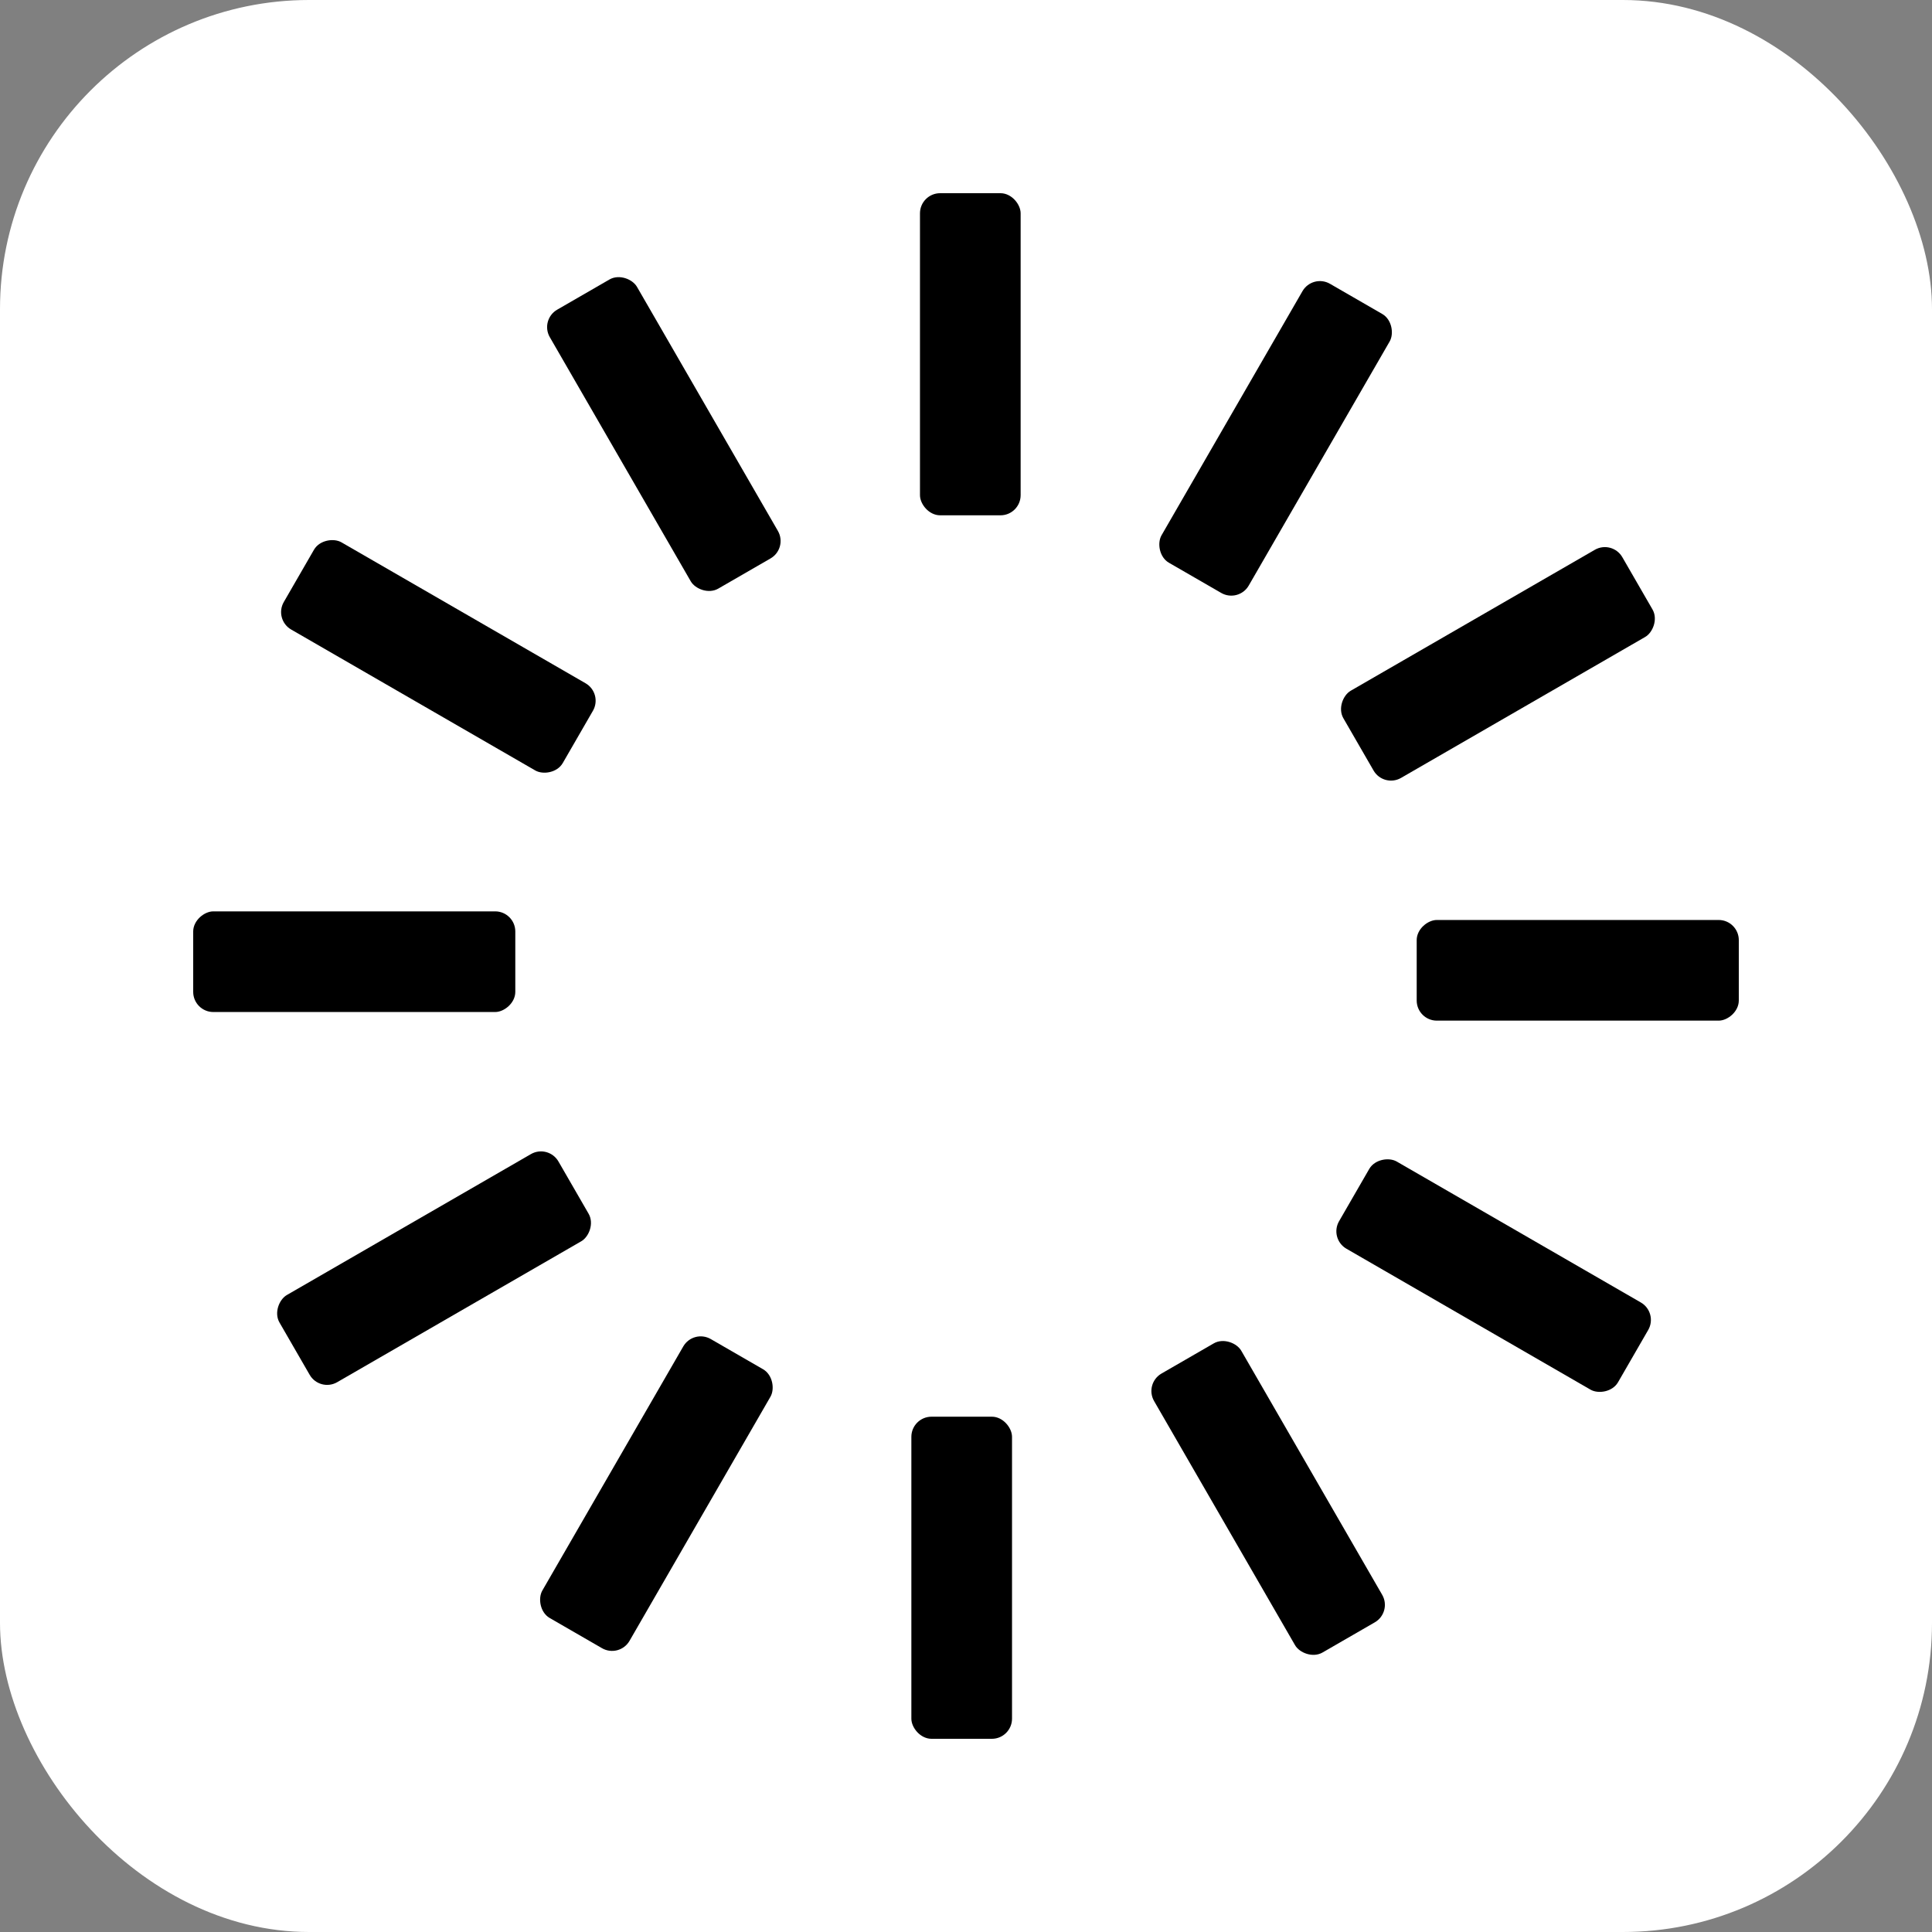
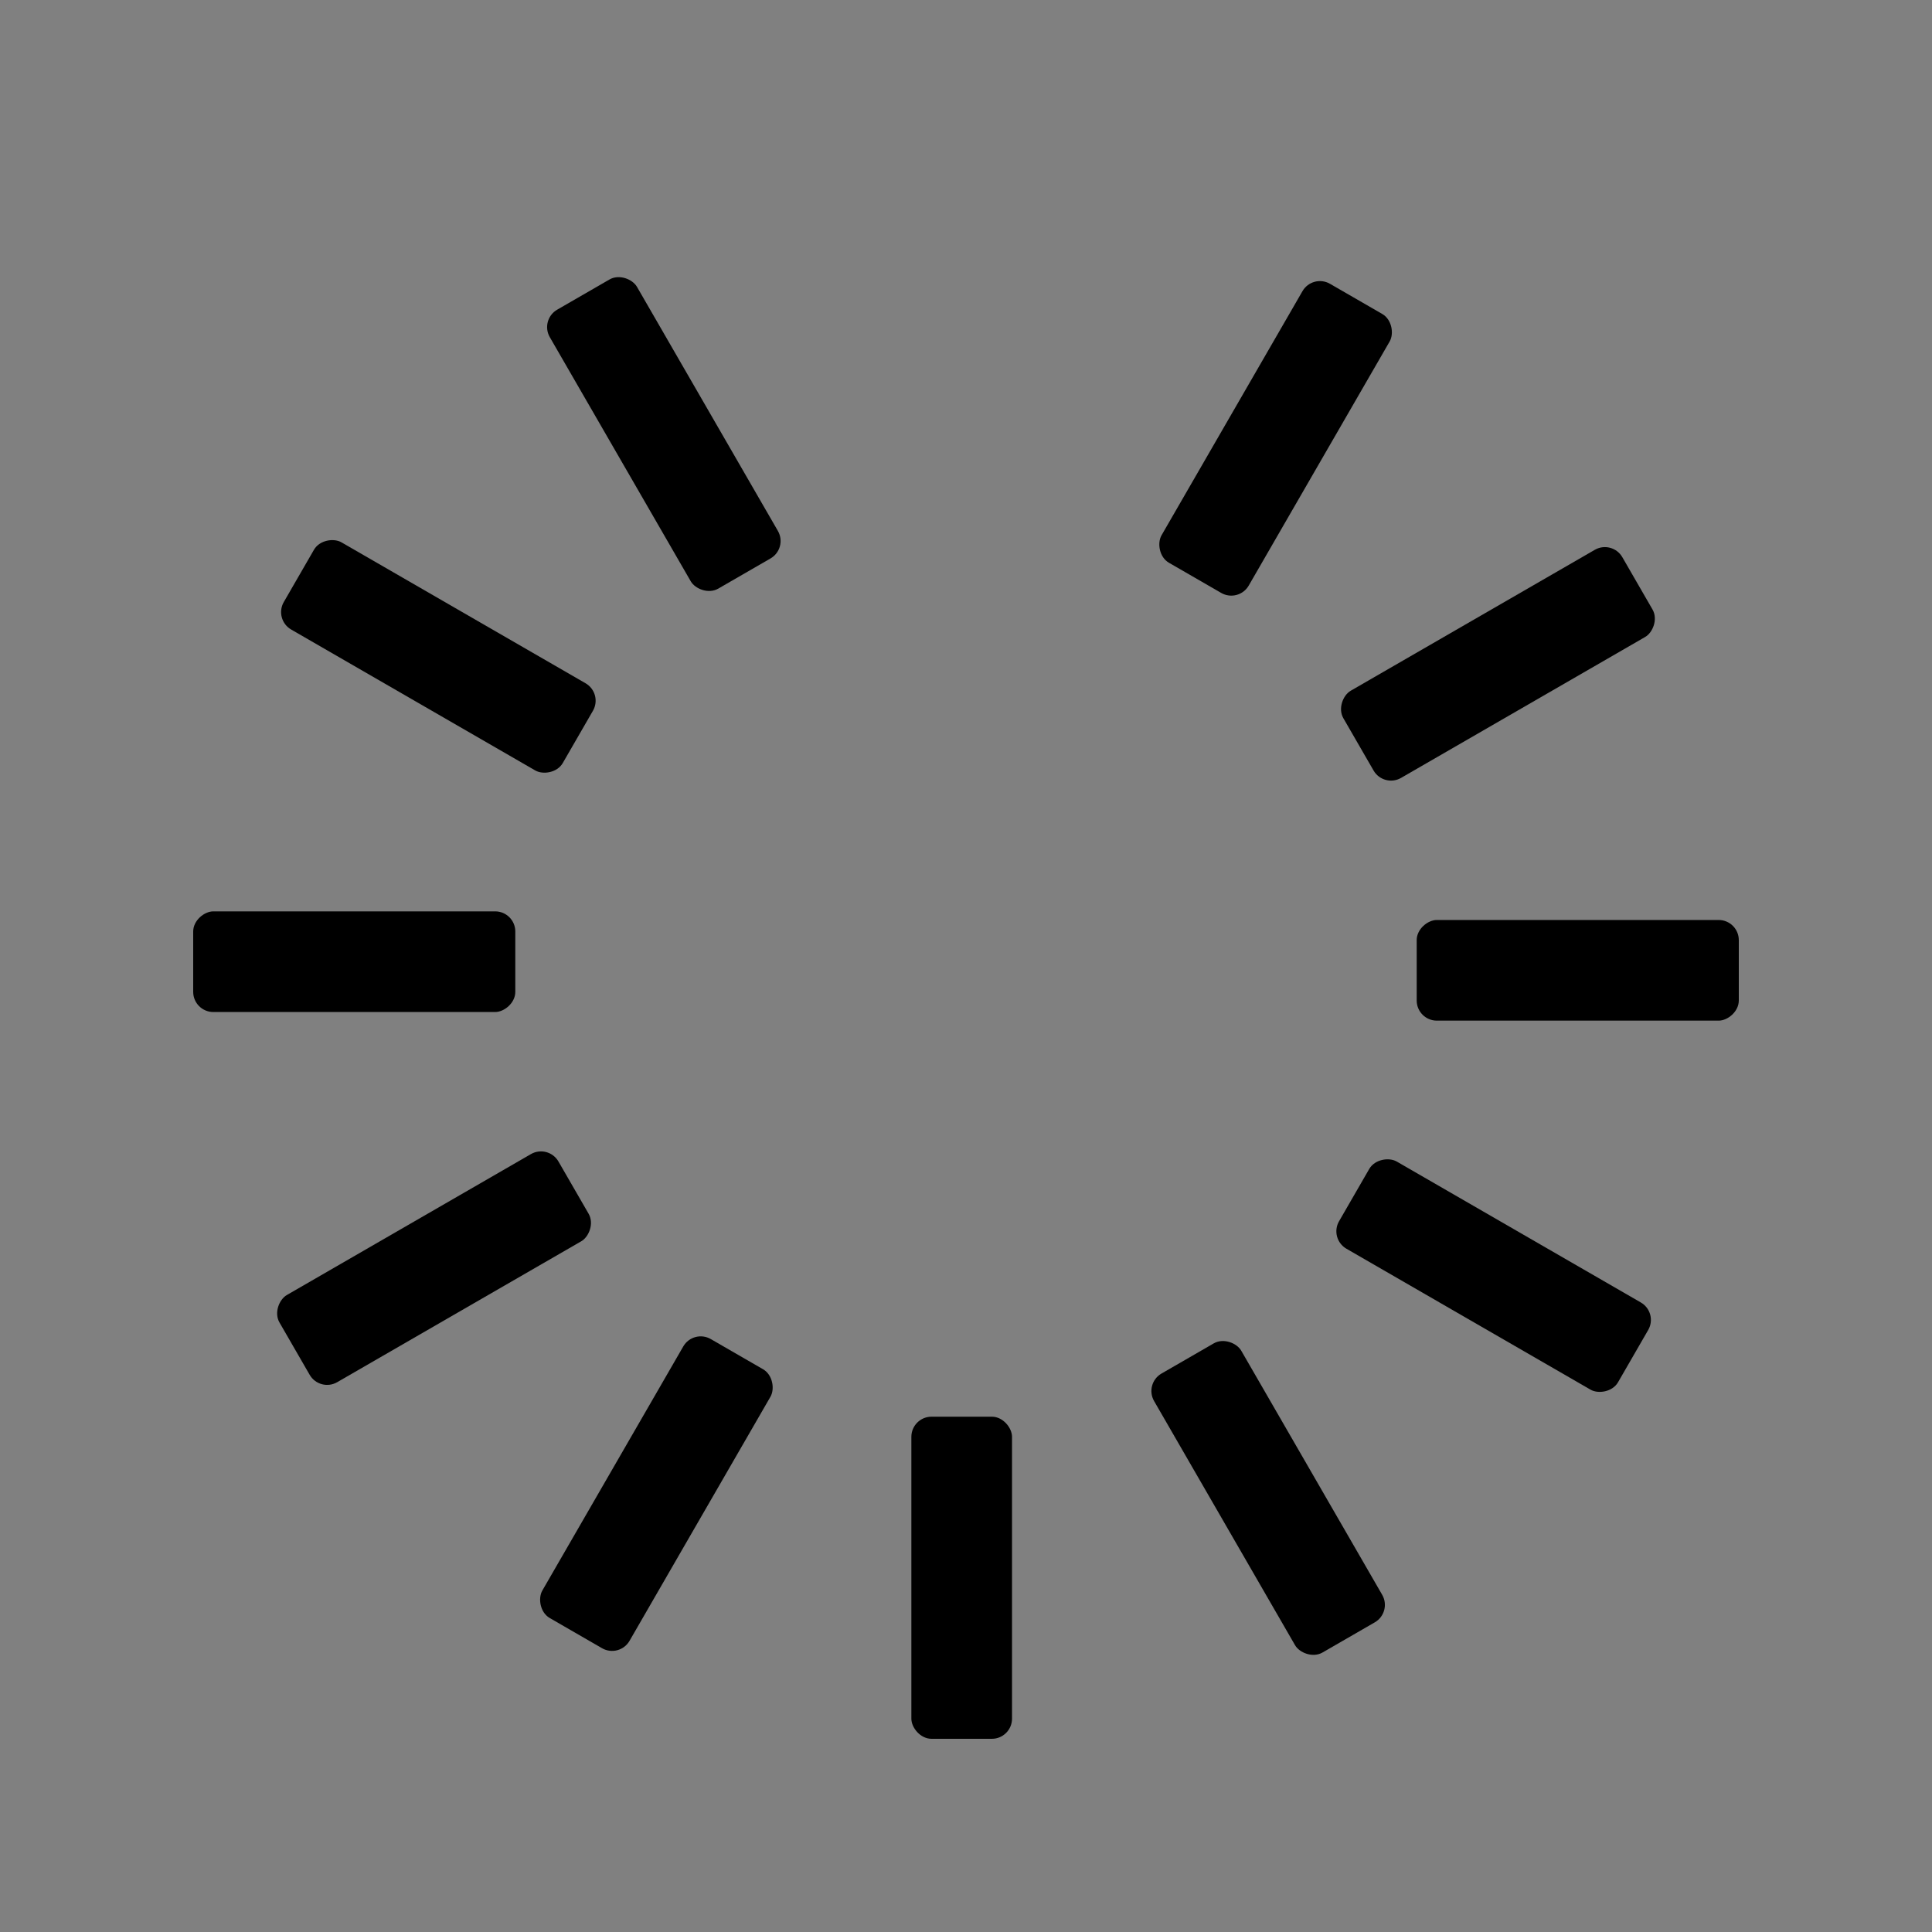
<svg xmlns="http://www.w3.org/2000/svg" width="100" height="100" viewBox="0 0 100 100" fill="none">
  <rect x="0" y="0" width="100" height="100" fill="#808080" stroke="none" />
-   <rect width="100" height="100" rx="16" fill="white" />
-   <rect x="47.618" y="10" width="5.21" height="16.672" rx="1.042" fill="black" />
  <rect x="67.937" y="14.168" width="5.21" height="16.672" rx="1.042" transform="rotate(30 67.937 14.168)" fill="black" />
  <rect x="83.45" y="27.937" width="5.21" height="16.672" rx="1.042" transform="rotate(60 83.45 27.937)" fill="black" />
  <rect x="90" y="47.618" width="5.21" height="16.672" rx="1.042" transform="rotate(90 90 47.618)" fill="black" />
  <rect x="85.832" y="67.937" width="5.21" height="16.672" rx="1.042" transform="rotate(120 85.832 67.937)" fill="black" />
  <rect x="72.063" y="83.45" width="5.21" height="16.672" rx="1.042" transform="rotate(150 72.063 83.45)" fill="black" />
  <rect x="52.382" y="90" width="5.21" height="16.672" rx="1.042" transform="rotate(-180 52.382 90)" fill="black" />
  <rect x="32.063" y="85.832" width="5.21" height="16.672" rx="1.042" transform="rotate(-150 32.063 85.832)" fill="black" />
  <rect x="16.55" y="72.063" width="5.21" height="16.672" rx="1.042" transform="rotate(-120 16.55 72.063)" fill="black" />
  <rect x="10" y="52.382" width="5.21" height="16.672" rx="1.042" transform="rotate(-90 10 52.382)" fill="black" />
  <rect x="14.168" y="32.063" width="5.21" height="16.672" rx="1.042" transform="rotate(-60 14.168 32.063)" fill="black" />
  <rect x="27.937" y="16.55" width="5.21" height="16.672" rx="1.042" transform="rotate(-30 27.937 16.55)" fill="black" />
</svg>